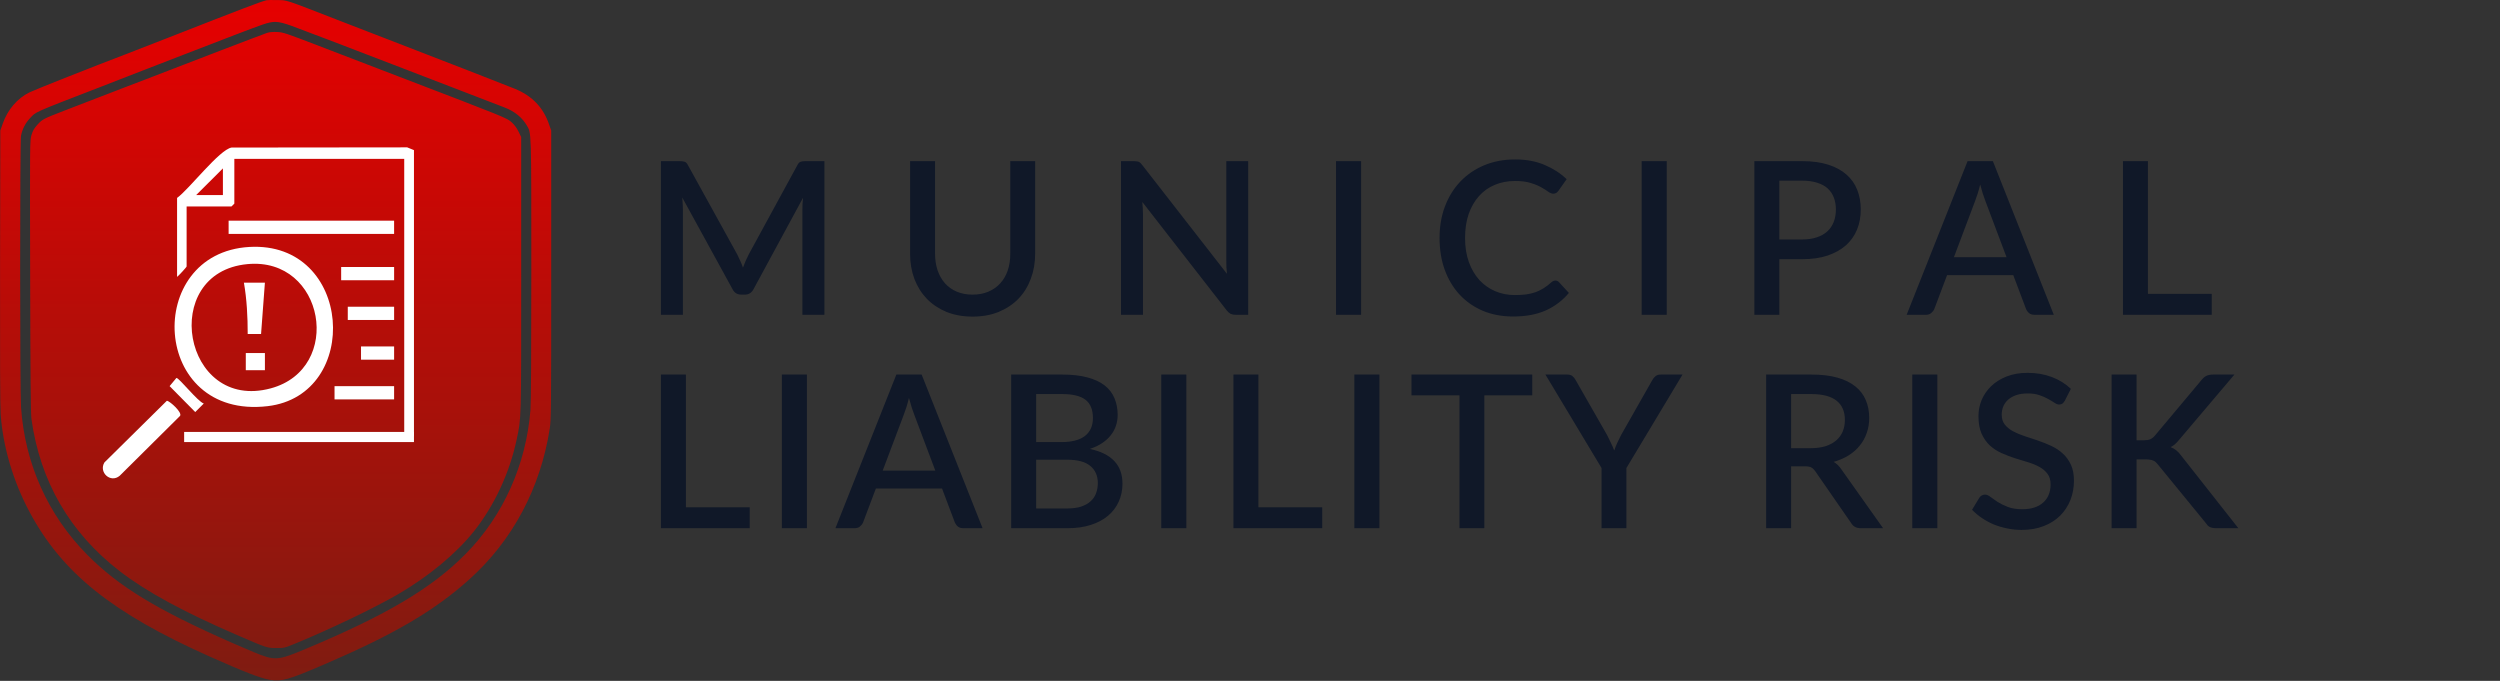
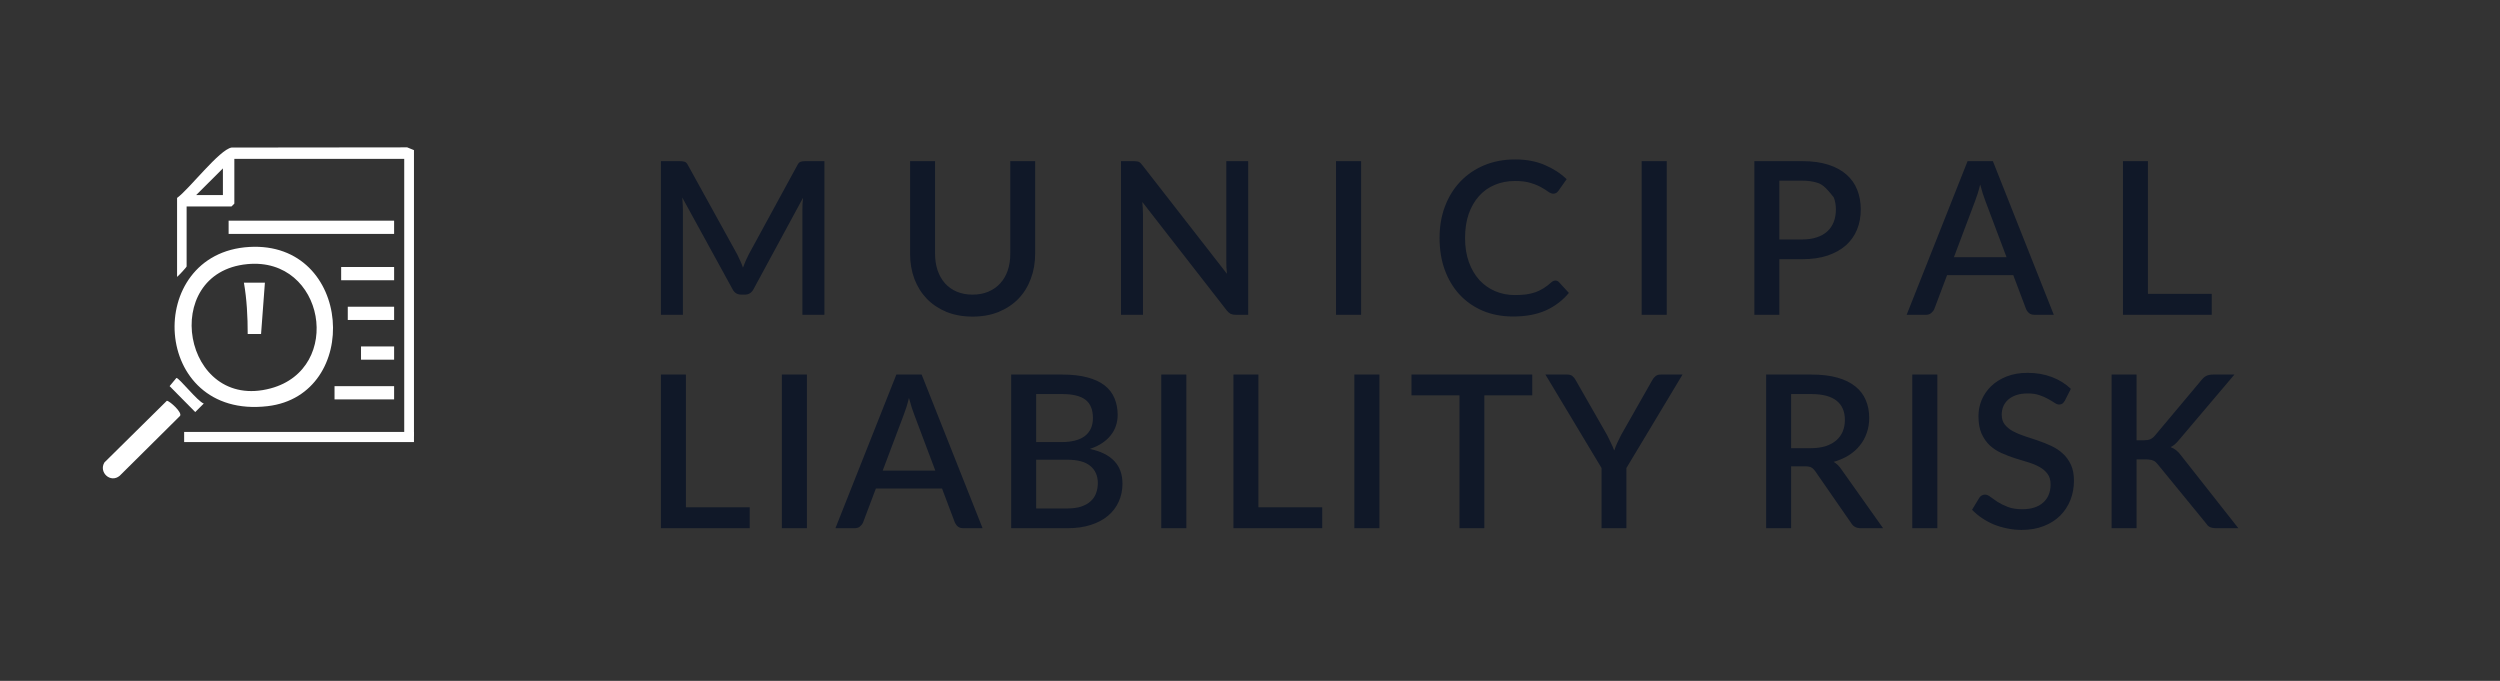
<svg xmlns="http://www.w3.org/2000/svg" width="246" height="67" viewBox="0 0 246 67" fill="none">
  <rect x="0" y="0" width="246" height="67" fill="#333333" stroke="none" />
-   <path fill-rule="evenodd" clip-rule="evenodd" d="M26.216 0.025C25.544 0.204 24.096 0.756 16.516 3.725C14.738 4.422 12.869 5.149 12.364 5.341C9.3 6.504 3.444 8.824 2.904 9.088C1.71 9.673 0.761 10.778 0.276 12.149L0.03 12.845L0.005 26.242C-0.011 35.125 0.01 40.026 0.066 40.786C0.305 44.031 1.315 47.417 2.949 50.455C6.149 56.399 11.059 60.328 20.628 64.601C24.015 66.113 25.717 66.77 26.576 66.897C27.752 67.07 28.368 66.896 31.838 65.408C38.764 62.437 42.754 60.099 46.21 56.986C50.443 53.172 53.179 48.033 54.094 42.181C54.23 41.31 54.239 40.383 54.239 27.049V12.845L54.014 12.2C53.442 10.564 52.358 9.438 50.687 8.745C50.038 8.476 43.544 5.95 37.673 3.684C36.158 3.1 34.326 2.391 33.601 2.11C27.781 -0.149 28.335 0.035 27.254 0.006C26.771 -0.007 26.304 0.002 26.216 0.025ZM25.817 2.427C25.378 2.577 24.157 3.032 23.103 3.44C22.049 3.849 19.778 4.724 18.057 5.385C16.336 6.046 14.522 6.749 14.026 6.946C13.529 7.143 11.65 7.874 9.85 8.57C3.151 11.16 3.568 10.974 2.938 11.647C2.489 12.128 2.187 12.723 2.066 13.366C1.953 13.97 1.957 38.448 2.071 40.097C2.454 45.648 4.736 50.716 8.606 54.612C11.712 57.738 15.451 60.008 22.863 63.268C23.522 63.558 24.456 63.958 24.939 64.158C27.06 65.034 27.286 65.021 30.068 63.857C38.055 60.514 42.501 57.872 45.839 54.487C49.512 50.761 51.774 45.725 52.198 40.329C52.254 39.62 52.283 34.836 52.282 26.528C52.28 12.744 52.292 13.126 51.851 12.366C51.379 11.551 50.623 10.943 49.609 10.56C49.477 10.51 44.968 8.775 39.589 6.703C34.21 4.632 29.306 2.76 28.692 2.544C27.298 2.054 26.958 2.04 25.817 2.427ZM26.296 3.231C25.983 3.338 23.921 4.12 21.626 5.001C19.294 5.896 15.331 7.422 14.32 7.815C13.75 8.036 13.103 8.283 12.883 8.363C12.496 8.503 9.766 9.555 6.337 10.885C4.227 11.703 4.172 11.732 3.675 12.281C3.358 12.631 3.226 12.861 3.1 13.28C2.938 13.82 2.937 13.907 2.967 27.175C2.989 36.952 3.022 40.711 3.092 41.213C3.95 47.379 6.868 52.411 11.786 56.208C14.378 58.208 18.045 60.205 23.315 62.484C26.268 63.762 26.267 63.762 27.174 63.766C27.968 63.77 27.979 63.768 29.13 63.294C32.467 61.922 36.893 59.797 39.15 58.484C42.185 56.719 44.899 54.468 46.643 52.27C48.647 49.744 50.138 46.544 50.834 43.271C51.302 41.07 51.285 41.67 51.285 27.007V13.487L51.023 12.949C50.857 12.608 50.616 12.279 50.363 12.049C49.875 11.606 49.889 11.612 39.23 7.53C36.859 6.622 33.338 5.27 31.406 4.527C28.077 3.246 27.859 3.173 27.254 3.148C26.857 3.131 26.494 3.162 26.296 3.231Z" fill="url(#paint0_linear_604_953)" />
  <g clip-path="url(#clip0_604_953)">
    <path d="M17.426 19.474C18.611 18.625 21.594 14.708 22.789 14.519L40.068 14.5L40.734 14.772V42.908L40.068 43.18C36.62 43.18 30.469 42.339 23.62 43.18C21.469 42.317 21.934 42.888 19.304 43.18C22.502 43.18 22.218 42.888 22.777 42.888H39.776V42.046V15.633H23.059V20.036L22.777 20.317H18.363V26.218C18.363 26.287 17.593 27.119 17.424 27.248V19.474H17.426ZM21.934 19.193V16.57L19.305 19.193H21.934Z" fill="white" />
    <path d="M24.528 24.3C34.72 23.708 35.622 38.88 26.328 39.967C14.84 41.31 14.089 24.907 24.528 24.3ZM24.335 25.99C15.608 26.827 17.994 40.546 26.638 38.215C33.849 36.273 31.955 25.257 24.335 25.99Z" fill="white" />
    <path d="M16.418 39.439C16.63 39.401 17.967 40.572 17.718 40.922L11.78 46.814C10.875 47.577 9.688 46.473 10.276 45.503L16.418 39.437V39.439Z" fill="white" />
    <path d="M17.357 37.191C17.607 37.147 19.461 39.527 20.052 39.706L19.211 40.546L16.689 37.994L17.357 37.191Z" fill="white" />
    <path d="M26.067 27.809L25.689 32.867H24.374C24.376 31.19 24.286 29.442 24 27.812H26.067V27.809Z" fill="white" />
-     <path d="M26.067 34.74H24.186V36.428H26.067V34.74Z" fill="white" />
    <rect x="22.496" y="21.714" width="16.284" height="1.303" fill="white" />
    <rect x="18.12" y="42.5" width="23" height="1" fill="white" />
    <rect x="33.57" y="26.273" width="5.211" height="1.303" fill="white" />
    <rect x="34.221" y="30.182" width="4.56" height="1.303" fill="white" />
    <rect x="35.524" y="34.09" width="3.257" height="1.303" fill="white" />
    <rect x="32.918" y="37.998" width="5.862" height="1.303" fill="white" />
  </g>
-   <path d="M81.121 15.856V30.976H78.958V20.612C78.958 20.444 78.961 20.262 78.968 20.066C78.982 19.863 79 19.66 79.021 19.457L74.159 28.435C73.97 28.806 73.68 28.991 73.288 28.991H72.941C72.542 28.991 72.252 28.806 72.07 28.435L67.135 19.436C67.156 19.639 67.17 19.842 67.177 20.045C67.191 20.248 67.198 20.437 67.198 20.612V30.976H65.035V15.856H66.872C67.089 15.856 67.257 15.877 67.376 15.919C67.495 15.954 67.604 16.069 67.702 16.265L72.553 25.054C72.658 25.257 72.756 25.467 72.847 25.684C72.945 25.894 73.032 26.111 73.109 26.335C73.193 26.111 73.281 25.89 73.372 25.673C73.47 25.449 73.571 25.236 73.676 25.033L78.454 16.265C78.552 16.069 78.66 15.954 78.779 15.919C78.898 15.877 79.066 15.856 79.283 15.856H81.121ZM95.706 28.991C96.287 28.991 96.805 28.893 97.26 28.697C97.722 28.501 98.11 28.228 98.425 27.878C98.747 27.528 98.992 27.108 99.16 26.618C99.328 26.121 99.412 25.572 99.412 24.97V15.856H101.859V24.97C101.859 25.859 101.715 26.681 101.428 27.437C101.148 28.193 100.742 28.848 100.21 29.401C99.678 29.947 99.031 30.377 98.268 30.692C97.512 31 96.658 31.154 95.706 31.154C94.754 31.154 93.896 31 93.133 30.692C92.377 30.377 91.733 29.947 91.201 29.401C90.669 28.848 90.26 28.193 89.973 27.437C89.693 26.681 89.553 25.859 89.553 24.97V15.856H92.01V24.959C92.01 25.561 92.094 26.111 92.262 26.608C92.43 27.098 92.671 27.521 92.986 27.878C93.301 28.228 93.686 28.501 94.141 28.697C94.603 28.893 95.125 28.991 95.706 28.991ZM122.822 15.856V30.976H121.573C121.384 30.976 121.223 30.944 121.09 30.881C120.957 30.811 120.831 30.699 120.712 30.545L112.406 19.877C112.427 20.08 112.441 20.283 112.448 20.486C112.462 20.682 112.469 20.864 112.469 21.032V30.976H110.306V15.856H111.587C111.692 15.856 111.78 15.863 111.85 15.877C111.927 15.884 111.997 15.901 112.06 15.929C112.123 15.957 112.182 15.999 112.238 16.055C112.294 16.111 112.354 16.181 112.417 16.265L120.733 26.944C120.712 26.727 120.694 26.513 120.68 26.303C120.673 26.093 120.67 25.897 120.67 25.715V15.856H122.822ZM133.933 30.976H131.465V15.856H133.933V30.976ZM153.055 27.605C153.188 27.605 153.304 27.658 153.402 27.763L154.378 28.823C153.762 29.565 153.006 30.139 152.11 30.545C151.214 30.944 150.143 31.144 148.897 31.144C147.791 31.144 146.79 30.955 145.894 30.577C145.005 30.192 144.246 29.66 143.616 28.981C142.986 28.295 142.499 27.479 142.156 26.534C141.82 25.589 141.652 24.55 141.652 23.416C141.652 22.282 141.831 21.242 142.188 20.297C142.552 19.345 143.059 18.53 143.71 17.851C144.368 17.165 145.152 16.633 146.062 16.255C146.979 15.877 147.987 15.688 149.086 15.688C150.178 15.688 151.141 15.866 151.974 16.223C152.814 16.573 153.542 17.042 154.158 17.63L153.349 18.775C153.293 18.852 153.227 18.918 153.15 18.974C153.073 19.03 152.968 19.058 152.835 19.058C152.695 19.058 152.534 18.995 152.352 18.869C152.177 18.736 151.949 18.593 151.669 18.439C151.396 18.278 151.05 18.134 150.63 18.008C150.217 17.875 149.699 17.809 149.076 17.809C148.355 17.809 147.693 17.935 147.091 18.187C146.489 18.439 145.971 18.806 145.537 19.289C145.103 19.772 144.764 20.36 144.519 21.053C144.281 21.746 144.162 22.534 144.162 23.416C144.162 24.305 144.288 25.099 144.54 25.799C144.792 26.492 145.138 27.08 145.579 27.563C146.02 28.039 146.538 28.403 147.133 28.655C147.728 28.907 148.369 29.033 149.055 29.033C149.475 29.033 149.849 29.012 150.178 28.97C150.514 28.921 150.822 28.848 151.102 28.75C151.382 28.645 151.645 28.515 151.89 28.361C152.142 28.207 152.39 28.018 152.635 27.794C152.775 27.668 152.915 27.605 153.055 27.605ZM164.008 30.976H161.54V15.856H164.008V30.976ZM177.334 23.563C177.88 23.563 178.36 23.493 178.773 23.353C179.193 23.213 179.539 23.017 179.812 22.765C180.092 22.506 180.302 22.194 180.442 21.83C180.582 21.466 180.652 21.06 180.652 20.612C180.652 20.171 180.582 19.776 180.442 19.426C180.309 19.076 180.106 18.778 179.833 18.533C179.56 18.288 179.214 18.103 178.794 17.977C178.381 17.844 177.894 17.777 177.334 17.777H175.087V23.563H177.334ZM177.334 15.856C178.321 15.856 179.175 15.971 179.896 16.202C180.624 16.433 181.223 16.759 181.692 17.179C182.168 17.592 182.521 18.092 182.752 18.68C182.983 19.261 183.099 19.905 183.099 20.612C183.099 21.333 182.976 21.995 182.731 22.597C182.486 23.192 182.122 23.706 181.639 24.14C181.156 24.567 180.554 24.903 179.833 25.148C179.119 25.386 178.286 25.505 177.334 25.505H175.087V30.976H172.63V15.856H177.334ZM197.443 25.306L195.364 19.783C195.196 19.356 195.024 18.813 194.849 18.155C194.772 18.484 194.688 18.789 194.597 19.069C194.506 19.342 194.422 19.583 194.345 19.793L192.266 25.306H197.443ZM202.094 30.976H200.194C199.977 30.976 199.802 30.923 199.669 30.818C199.536 30.706 199.434 30.57 199.364 30.409L198.104 27.07H191.594L190.334 30.409C190.278 30.549 190.18 30.678 190.04 30.797C189.9 30.916 189.725 30.976 189.515 30.976H187.615L193.61 15.856H196.099L202.094 30.976ZM217.635 28.918V30.976H208.899V15.856H211.356V28.918H217.635ZM73.771 49.918V51.976H65.035V36.856H67.492V49.918H73.771ZM79.401 51.976H76.933V36.856H79.401V51.976ZM92.034 46.306L89.955 40.783C89.787 40.356 89.616 39.813 89.441 39.155C89.364 39.484 89.28 39.789 89.189 40.069C89.098 40.342 89.014 40.583 88.937 40.793L86.858 46.306H92.034ZM96.686 51.976H94.785C94.568 51.976 94.393 51.923 94.26 51.818C94.127 51.706 94.026 51.57 93.956 51.409L92.696 48.07H86.186L84.926 51.409C84.87 51.549 84.772 51.678 84.632 51.797C84.492 51.916 84.317 51.976 84.107 51.976H82.206L88.202 36.856H90.69L96.686 51.976ZM105.002 50.033C105.555 50.033 106.021 49.97 106.399 49.844C106.784 49.711 107.095 49.533 107.333 49.309C107.578 49.085 107.753 48.822 107.858 48.521C107.97 48.213 108.026 47.884 108.026 47.534C108.026 46.82 107.781 46.26 107.291 45.854C106.808 45.441 106.042 45.235 104.992 45.235H101.957V50.033H105.002ZM101.957 38.777V43.502H104.414C105.464 43.502 106.248 43.299 106.766 42.893C107.284 42.487 107.543 41.903 107.543 41.14C107.543 40.307 107.298 39.705 106.808 39.334C106.325 38.963 105.566 38.777 104.53 38.777H101.957ZM104.53 36.856C105.496 36.856 106.322 36.95 107.008 37.139C107.694 37.321 108.257 37.584 108.698 37.927C109.139 38.27 109.461 38.69 109.664 39.187C109.874 39.677 109.979 40.23 109.979 40.846C109.979 41.203 109.923 41.549 109.811 41.885C109.706 42.214 109.538 42.526 109.307 42.82C109.083 43.107 108.8 43.366 108.457 43.597C108.114 43.828 107.708 44.02 107.239 44.174C109.381 44.629 110.452 45.767 110.452 47.587C110.452 48.231 110.329 48.822 110.084 49.361C109.846 49.893 109.496 50.355 109.034 50.747C108.579 51.132 108.016 51.433 107.344 51.65C106.672 51.867 105.905 51.976 105.044 51.976H99.5V36.856H104.53ZM116.737 51.976H114.27V36.856H116.737V51.976ZM130.106 49.918V51.976H121.37V36.856H123.827V49.918H130.106ZM135.736 51.976H133.268V36.856H135.736V51.976ZM150.774 38.903H146.059V51.976H143.613V38.903H138.888V36.856H150.774V38.903ZM160.039 46.054V51.976H157.592V46.054L152.069 36.856H154.222C154.439 36.856 154.61 36.908 154.736 37.013C154.862 37.118 154.967 37.251 155.051 37.412L158.149 42.83C158.289 43.103 158.415 43.362 158.527 43.607C158.646 43.852 158.751 44.094 158.842 44.332C158.919 44.087 159.013 43.845 159.125 43.607C159.237 43.362 159.363 43.103 159.503 42.83L162.58 37.412C162.65 37.272 162.751 37.146 162.884 37.034C163.017 36.915 163.189 36.856 163.399 36.856H165.562L160.039 46.054ZM178.177 44.101C178.737 44.101 179.227 44.034 179.647 43.901C180.067 43.761 180.417 43.569 180.697 43.324C180.977 43.079 181.187 42.788 181.327 42.452C181.467 42.109 181.537 41.731 181.537 41.318C181.537 40.492 181.264 39.862 180.718 39.428C180.172 38.994 179.346 38.777 178.24 38.777H176.245V44.101H178.177ZM185.296 51.976H183.101C182.667 51.976 182.352 51.808 182.156 51.472L178.628 46.379C178.509 46.204 178.38 46.078 178.24 46.001C178.1 45.924 177.89 45.886 177.61 45.886H176.245V51.976H173.788V36.856H178.24C179.234 36.856 180.088 36.957 180.802 37.16C181.523 37.363 182.114 37.654 182.576 38.032C183.038 38.403 183.378 38.851 183.595 39.376C183.819 39.901 183.931 40.485 183.931 41.129C183.931 41.654 183.85 42.144 183.689 42.599C183.535 43.054 183.308 43.467 183.007 43.838C182.713 44.209 182.349 44.531 181.915 44.804C181.481 45.077 180.987 45.291 180.434 45.445C180.735 45.627 180.994 45.882 181.211 46.211L185.296 51.976ZM190.635 51.976H188.168V36.856H190.635V51.976ZM203.174 39.439C203.097 39.565 203.017 39.659 202.933 39.722C202.849 39.778 202.744 39.806 202.618 39.806C202.485 39.806 202.334 39.75 202.166 39.638C202.005 39.526 201.802 39.404 201.557 39.271C201.319 39.131 201.036 39.005 200.707 38.893C200.378 38.774 199.986 38.714 199.531 38.714C199.111 38.714 198.74 38.767 198.418 38.872C198.103 38.977 197.837 39.124 197.62 39.313C197.403 39.502 197.238 39.726 197.126 39.985C197.021 40.237 196.969 40.513 196.969 40.814C196.969 41.199 197.07 41.521 197.273 41.78C197.476 42.032 197.742 42.249 198.071 42.431C198.407 42.613 198.789 42.774 199.216 42.914C199.643 43.047 200.077 43.191 200.518 43.345C200.966 43.499 201.403 43.674 201.83 43.87C202.257 44.066 202.635 44.314 202.964 44.615C203.3 44.916 203.57 45.284 203.773 45.718C203.976 46.152 204.077 46.68 204.077 47.303C204.077 47.975 203.962 48.605 203.731 49.193C203.5 49.781 203.164 50.296 202.723 50.737C202.289 51.171 201.75 51.514 201.106 51.766C200.469 52.018 199.741 52.144 198.922 52.144C198.439 52.144 197.966 52.095 197.504 51.997C197.049 51.906 196.612 51.776 196.192 51.608C195.779 51.433 195.39 51.223 195.026 50.978C194.662 50.733 194.337 50.46 194.05 50.159L194.764 48.983C194.827 48.885 194.907 48.808 195.005 48.752C195.103 48.696 195.212 48.668 195.331 48.668C195.492 48.668 195.67 48.745 195.866 48.899C196.062 49.046 196.297 49.211 196.57 49.393C196.85 49.568 197.186 49.732 197.578 49.886C197.97 50.033 198.439 50.107 198.985 50.107C199.874 50.107 200.56 49.89 201.043 49.456C201.533 49.022 201.778 48.423 201.778 47.66C201.778 47.233 201.676 46.887 201.473 46.621C201.27 46.348 201.001 46.12 200.665 45.938C200.336 45.756 199.958 45.602 199.531 45.476C199.104 45.35 198.67 45.217 198.229 45.077C197.788 44.93 197.354 44.762 196.927 44.573C196.5 44.377 196.118 44.125 195.782 43.817C195.453 43.502 195.187 43.117 194.984 42.662C194.781 42.2 194.68 41.626 194.68 40.94C194.68 40.394 194.785 39.866 194.995 39.355C195.212 38.844 195.523 38.392 195.929 38C196.342 37.601 196.85 37.283 197.452 37.045C198.054 36.807 198.74 36.688 199.51 36.688C200.378 36.688 201.172 36.824 201.893 37.097C202.621 37.37 203.248 37.759 203.773 38.263L203.174 39.439ZM210.238 43.324H210.942C211.208 43.324 211.425 43.289 211.593 43.219C211.761 43.142 211.911 43.023 212.044 42.862L216.622 37.402C216.783 37.199 216.948 37.059 217.116 36.982C217.291 36.898 217.508 36.856 217.767 36.856H219.867L214.459 43.24C214.312 43.422 214.169 43.576 214.029 43.702C213.896 43.821 213.749 43.919 213.588 43.996C213.798 44.073 213.987 44.181 214.155 44.321C214.323 44.454 214.487 44.633 214.648 44.857L220.255 51.976H218.113C217.959 51.976 217.826 51.965 217.714 51.944C217.609 51.923 217.515 51.892 217.431 51.85C217.354 51.808 217.284 51.755 217.221 51.692C217.165 51.629 217.112 51.559 217.063 51.482L212.338 45.707C212.268 45.616 212.198 45.539 212.128 45.476C212.058 45.413 211.974 45.361 211.876 45.319C211.785 45.277 211.68 45.249 211.561 45.235C211.442 45.214 211.302 45.203 211.141 45.203H210.238V51.976H207.781V36.856H210.238V43.324Z" fill="#101828" />
+   <path d="M81.121 15.856V30.976H78.958V20.612C78.958 20.444 78.961 20.262 78.968 20.066C78.982 19.863 79 19.66 79.021 19.457L74.159 28.435C73.97 28.806 73.68 28.991 73.288 28.991H72.941C72.542 28.991 72.252 28.806 72.07 28.435L67.135 19.436C67.156 19.639 67.17 19.842 67.177 20.045C67.191 20.248 67.198 20.437 67.198 20.612V30.976H65.035V15.856H66.872C67.089 15.856 67.257 15.877 67.376 15.919C67.495 15.954 67.604 16.069 67.702 16.265L72.553 25.054C72.658 25.257 72.756 25.467 72.847 25.684C72.945 25.894 73.032 26.111 73.109 26.335C73.193 26.111 73.281 25.89 73.372 25.673C73.47 25.449 73.571 25.236 73.676 25.033L78.454 16.265C78.552 16.069 78.66 15.954 78.779 15.919C78.898 15.877 79.066 15.856 79.283 15.856H81.121ZM95.706 28.991C96.287 28.991 96.805 28.893 97.26 28.697C97.722 28.501 98.11 28.228 98.425 27.878C98.747 27.528 98.992 27.108 99.16 26.618C99.328 26.121 99.412 25.572 99.412 24.97V15.856H101.859V24.97C101.859 25.859 101.715 26.681 101.428 27.437C101.148 28.193 100.742 28.848 100.21 29.401C99.678 29.947 99.031 30.377 98.268 30.692C97.512 31 96.658 31.154 95.706 31.154C94.754 31.154 93.896 31 93.133 30.692C92.377 30.377 91.733 29.947 91.201 29.401C90.669 28.848 90.26 28.193 89.973 27.437C89.693 26.681 89.553 25.859 89.553 24.97V15.856H92.01V24.959C92.01 25.561 92.094 26.111 92.262 26.608C92.43 27.098 92.671 27.521 92.986 27.878C93.301 28.228 93.686 28.501 94.141 28.697C94.603 28.893 95.125 28.991 95.706 28.991ZM122.822 15.856V30.976H121.573C121.384 30.976 121.223 30.944 121.09 30.881C120.957 30.811 120.831 30.699 120.712 30.545L112.406 19.877C112.427 20.08 112.441 20.283 112.448 20.486C112.462 20.682 112.469 20.864 112.469 21.032V30.976H110.306V15.856H111.587C111.692 15.856 111.78 15.863 111.85 15.877C111.927 15.884 111.997 15.901 112.06 15.929C112.123 15.957 112.182 15.999 112.238 16.055C112.294 16.111 112.354 16.181 112.417 16.265L120.733 26.944C120.712 26.727 120.694 26.513 120.68 26.303C120.673 26.093 120.67 25.897 120.67 25.715V15.856H122.822ZM133.933 30.976H131.465V15.856H133.933V30.976ZM153.055 27.605C153.188 27.605 153.304 27.658 153.402 27.763L154.378 28.823C153.762 29.565 153.006 30.139 152.11 30.545C151.214 30.944 150.143 31.144 148.897 31.144C147.791 31.144 146.79 30.955 145.894 30.577C145.005 30.192 144.246 29.66 143.616 28.981C142.986 28.295 142.499 27.479 142.156 26.534C141.82 25.589 141.652 24.55 141.652 23.416C141.652 22.282 141.831 21.242 142.188 20.297C142.552 19.345 143.059 18.53 143.71 17.851C144.368 17.165 145.152 16.633 146.062 16.255C146.979 15.877 147.987 15.688 149.086 15.688C150.178 15.688 151.141 15.866 151.974 16.223C152.814 16.573 153.542 17.042 154.158 17.63L153.349 18.775C153.293 18.852 153.227 18.918 153.15 18.974C153.073 19.03 152.968 19.058 152.835 19.058C152.695 19.058 152.534 18.995 152.352 18.869C152.177 18.736 151.949 18.593 151.669 18.439C151.396 18.278 151.05 18.134 150.63 18.008C150.217 17.875 149.699 17.809 149.076 17.809C148.355 17.809 147.693 17.935 147.091 18.187C146.489 18.439 145.971 18.806 145.537 19.289C145.103 19.772 144.764 20.36 144.519 21.053C144.281 21.746 144.162 22.534 144.162 23.416C144.162 24.305 144.288 25.099 144.54 25.799C144.792 26.492 145.138 27.08 145.579 27.563C146.02 28.039 146.538 28.403 147.133 28.655C147.728 28.907 148.369 29.033 149.055 29.033C149.475 29.033 149.849 29.012 150.178 28.97C150.514 28.921 150.822 28.848 151.102 28.75C151.382 28.645 151.645 28.515 151.89 28.361C152.142 28.207 152.39 28.018 152.635 27.794C152.775 27.668 152.915 27.605 153.055 27.605ZM164.008 30.976H161.54V15.856H164.008V30.976ZM177.334 23.563C177.88 23.563 178.36 23.493 178.773 23.353C179.193 23.213 179.539 23.017 179.812 22.765C180.092 22.506 180.302 22.194 180.442 21.83C180.582 21.466 180.652 21.06 180.652 20.612C180.652 20.171 180.582 19.776 180.442 19.426C179.56 18.288 179.214 18.103 178.794 17.977C178.381 17.844 177.894 17.777 177.334 17.777H175.087V23.563H177.334ZM177.334 15.856C178.321 15.856 179.175 15.971 179.896 16.202C180.624 16.433 181.223 16.759 181.692 17.179C182.168 17.592 182.521 18.092 182.752 18.68C182.983 19.261 183.099 19.905 183.099 20.612C183.099 21.333 182.976 21.995 182.731 22.597C182.486 23.192 182.122 23.706 181.639 24.14C181.156 24.567 180.554 24.903 179.833 25.148C179.119 25.386 178.286 25.505 177.334 25.505H175.087V30.976H172.63V15.856H177.334ZM197.443 25.306L195.364 19.783C195.196 19.356 195.024 18.813 194.849 18.155C194.772 18.484 194.688 18.789 194.597 19.069C194.506 19.342 194.422 19.583 194.345 19.793L192.266 25.306H197.443ZM202.094 30.976H200.194C199.977 30.976 199.802 30.923 199.669 30.818C199.536 30.706 199.434 30.57 199.364 30.409L198.104 27.07H191.594L190.334 30.409C190.278 30.549 190.18 30.678 190.04 30.797C189.9 30.916 189.725 30.976 189.515 30.976H187.615L193.61 15.856H196.099L202.094 30.976ZM217.635 28.918V30.976H208.899V15.856H211.356V28.918H217.635ZM73.771 49.918V51.976H65.035V36.856H67.492V49.918H73.771ZM79.401 51.976H76.933V36.856H79.401V51.976ZM92.034 46.306L89.955 40.783C89.787 40.356 89.616 39.813 89.441 39.155C89.364 39.484 89.28 39.789 89.189 40.069C89.098 40.342 89.014 40.583 88.937 40.793L86.858 46.306H92.034ZM96.686 51.976H94.785C94.568 51.976 94.393 51.923 94.26 51.818C94.127 51.706 94.026 51.57 93.956 51.409L92.696 48.07H86.186L84.926 51.409C84.87 51.549 84.772 51.678 84.632 51.797C84.492 51.916 84.317 51.976 84.107 51.976H82.206L88.202 36.856H90.69L96.686 51.976ZM105.002 50.033C105.555 50.033 106.021 49.97 106.399 49.844C106.784 49.711 107.095 49.533 107.333 49.309C107.578 49.085 107.753 48.822 107.858 48.521C107.97 48.213 108.026 47.884 108.026 47.534C108.026 46.82 107.781 46.26 107.291 45.854C106.808 45.441 106.042 45.235 104.992 45.235H101.957V50.033H105.002ZM101.957 38.777V43.502H104.414C105.464 43.502 106.248 43.299 106.766 42.893C107.284 42.487 107.543 41.903 107.543 41.14C107.543 40.307 107.298 39.705 106.808 39.334C106.325 38.963 105.566 38.777 104.53 38.777H101.957ZM104.53 36.856C105.496 36.856 106.322 36.95 107.008 37.139C107.694 37.321 108.257 37.584 108.698 37.927C109.139 38.27 109.461 38.69 109.664 39.187C109.874 39.677 109.979 40.23 109.979 40.846C109.979 41.203 109.923 41.549 109.811 41.885C109.706 42.214 109.538 42.526 109.307 42.82C109.083 43.107 108.8 43.366 108.457 43.597C108.114 43.828 107.708 44.02 107.239 44.174C109.381 44.629 110.452 45.767 110.452 47.587C110.452 48.231 110.329 48.822 110.084 49.361C109.846 49.893 109.496 50.355 109.034 50.747C108.579 51.132 108.016 51.433 107.344 51.65C106.672 51.867 105.905 51.976 105.044 51.976H99.5V36.856H104.53ZM116.737 51.976H114.27V36.856H116.737V51.976ZM130.106 49.918V51.976H121.37V36.856H123.827V49.918H130.106ZM135.736 51.976H133.268V36.856H135.736V51.976ZM150.774 38.903H146.059V51.976H143.613V38.903H138.888V36.856H150.774V38.903ZM160.039 46.054V51.976H157.592V46.054L152.069 36.856H154.222C154.439 36.856 154.61 36.908 154.736 37.013C154.862 37.118 154.967 37.251 155.051 37.412L158.149 42.83C158.289 43.103 158.415 43.362 158.527 43.607C158.646 43.852 158.751 44.094 158.842 44.332C158.919 44.087 159.013 43.845 159.125 43.607C159.237 43.362 159.363 43.103 159.503 42.83L162.58 37.412C162.65 37.272 162.751 37.146 162.884 37.034C163.017 36.915 163.189 36.856 163.399 36.856H165.562L160.039 46.054ZM178.177 44.101C178.737 44.101 179.227 44.034 179.647 43.901C180.067 43.761 180.417 43.569 180.697 43.324C180.977 43.079 181.187 42.788 181.327 42.452C181.467 42.109 181.537 41.731 181.537 41.318C181.537 40.492 181.264 39.862 180.718 39.428C180.172 38.994 179.346 38.777 178.24 38.777H176.245V44.101H178.177ZM185.296 51.976H183.101C182.667 51.976 182.352 51.808 182.156 51.472L178.628 46.379C178.509 46.204 178.38 46.078 178.24 46.001C178.1 45.924 177.89 45.886 177.61 45.886H176.245V51.976H173.788V36.856H178.24C179.234 36.856 180.088 36.957 180.802 37.16C181.523 37.363 182.114 37.654 182.576 38.032C183.038 38.403 183.378 38.851 183.595 39.376C183.819 39.901 183.931 40.485 183.931 41.129C183.931 41.654 183.85 42.144 183.689 42.599C183.535 43.054 183.308 43.467 183.007 43.838C182.713 44.209 182.349 44.531 181.915 44.804C181.481 45.077 180.987 45.291 180.434 45.445C180.735 45.627 180.994 45.882 181.211 46.211L185.296 51.976ZM190.635 51.976H188.168V36.856H190.635V51.976ZM203.174 39.439C203.097 39.565 203.017 39.659 202.933 39.722C202.849 39.778 202.744 39.806 202.618 39.806C202.485 39.806 202.334 39.75 202.166 39.638C202.005 39.526 201.802 39.404 201.557 39.271C201.319 39.131 201.036 39.005 200.707 38.893C200.378 38.774 199.986 38.714 199.531 38.714C199.111 38.714 198.74 38.767 198.418 38.872C198.103 38.977 197.837 39.124 197.62 39.313C197.403 39.502 197.238 39.726 197.126 39.985C197.021 40.237 196.969 40.513 196.969 40.814C196.969 41.199 197.07 41.521 197.273 41.78C197.476 42.032 197.742 42.249 198.071 42.431C198.407 42.613 198.789 42.774 199.216 42.914C199.643 43.047 200.077 43.191 200.518 43.345C200.966 43.499 201.403 43.674 201.83 43.87C202.257 44.066 202.635 44.314 202.964 44.615C203.3 44.916 203.57 45.284 203.773 45.718C203.976 46.152 204.077 46.68 204.077 47.303C204.077 47.975 203.962 48.605 203.731 49.193C203.5 49.781 203.164 50.296 202.723 50.737C202.289 51.171 201.75 51.514 201.106 51.766C200.469 52.018 199.741 52.144 198.922 52.144C198.439 52.144 197.966 52.095 197.504 51.997C197.049 51.906 196.612 51.776 196.192 51.608C195.779 51.433 195.39 51.223 195.026 50.978C194.662 50.733 194.337 50.46 194.05 50.159L194.764 48.983C194.827 48.885 194.907 48.808 195.005 48.752C195.103 48.696 195.212 48.668 195.331 48.668C195.492 48.668 195.67 48.745 195.866 48.899C196.062 49.046 196.297 49.211 196.57 49.393C196.85 49.568 197.186 49.732 197.578 49.886C197.97 50.033 198.439 50.107 198.985 50.107C199.874 50.107 200.56 49.89 201.043 49.456C201.533 49.022 201.778 48.423 201.778 47.66C201.778 47.233 201.676 46.887 201.473 46.621C201.27 46.348 201.001 46.12 200.665 45.938C200.336 45.756 199.958 45.602 199.531 45.476C199.104 45.35 198.67 45.217 198.229 45.077C197.788 44.93 197.354 44.762 196.927 44.573C196.5 44.377 196.118 44.125 195.782 43.817C195.453 43.502 195.187 43.117 194.984 42.662C194.781 42.2 194.68 41.626 194.68 40.94C194.68 40.394 194.785 39.866 194.995 39.355C195.212 38.844 195.523 38.392 195.929 38C196.342 37.601 196.85 37.283 197.452 37.045C198.054 36.807 198.74 36.688 199.51 36.688C200.378 36.688 201.172 36.824 201.893 37.097C202.621 37.37 203.248 37.759 203.773 38.263L203.174 39.439ZM210.238 43.324H210.942C211.208 43.324 211.425 43.289 211.593 43.219C211.761 43.142 211.911 43.023 212.044 42.862L216.622 37.402C216.783 37.199 216.948 37.059 217.116 36.982C217.291 36.898 217.508 36.856 217.767 36.856H219.867L214.459 43.24C214.312 43.422 214.169 43.576 214.029 43.702C213.896 43.821 213.749 43.919 213.588 43.996C213.798 44.073 213.987 44.181 214.155 44.321C214.323 44.454 214.487 44.633 214.648 44.857L220.255 51.976H218.113C217.959 51.976 217.826 51.965 217.714 51.944C217.609 51.923 217.515 51.892 217.431 51.85C217.354 51.808 217.284 51.755 217.221 51.692C217.165 51.629 217.112 51.559 217.063 51.482L212.338 45.707C212.268 45.616 212.198 45.539 212.128 45.476C212.058 45.413 211.974 45.361 211.876 45.319C211.785 45.277 211.68 45.249 211.561 45.235C211.442 45.214 211.302 45.203 211.141 45.203H210.238V51.976H207.781V36.856H210.238V43.324Z" fill="#101828" />
  <defs>
    <linearGradient id="paint0_linear_604_953" x1="28.763" y1="66.952" x2="28.763" y2="1.64395e-07" gradientUnits="userSpaceOnUse">
      <stop stop-color="#7F1C11" />
      <stop offset="1" stop-color="#E60000" />
    </linearGradient>
    <clipPath id="clip0_604_953">
      <rect width="30.615" height="32.569" fill="white" transform="translate(10.12 14.5)" />
    </clipPath>
  </defs>
</svg>